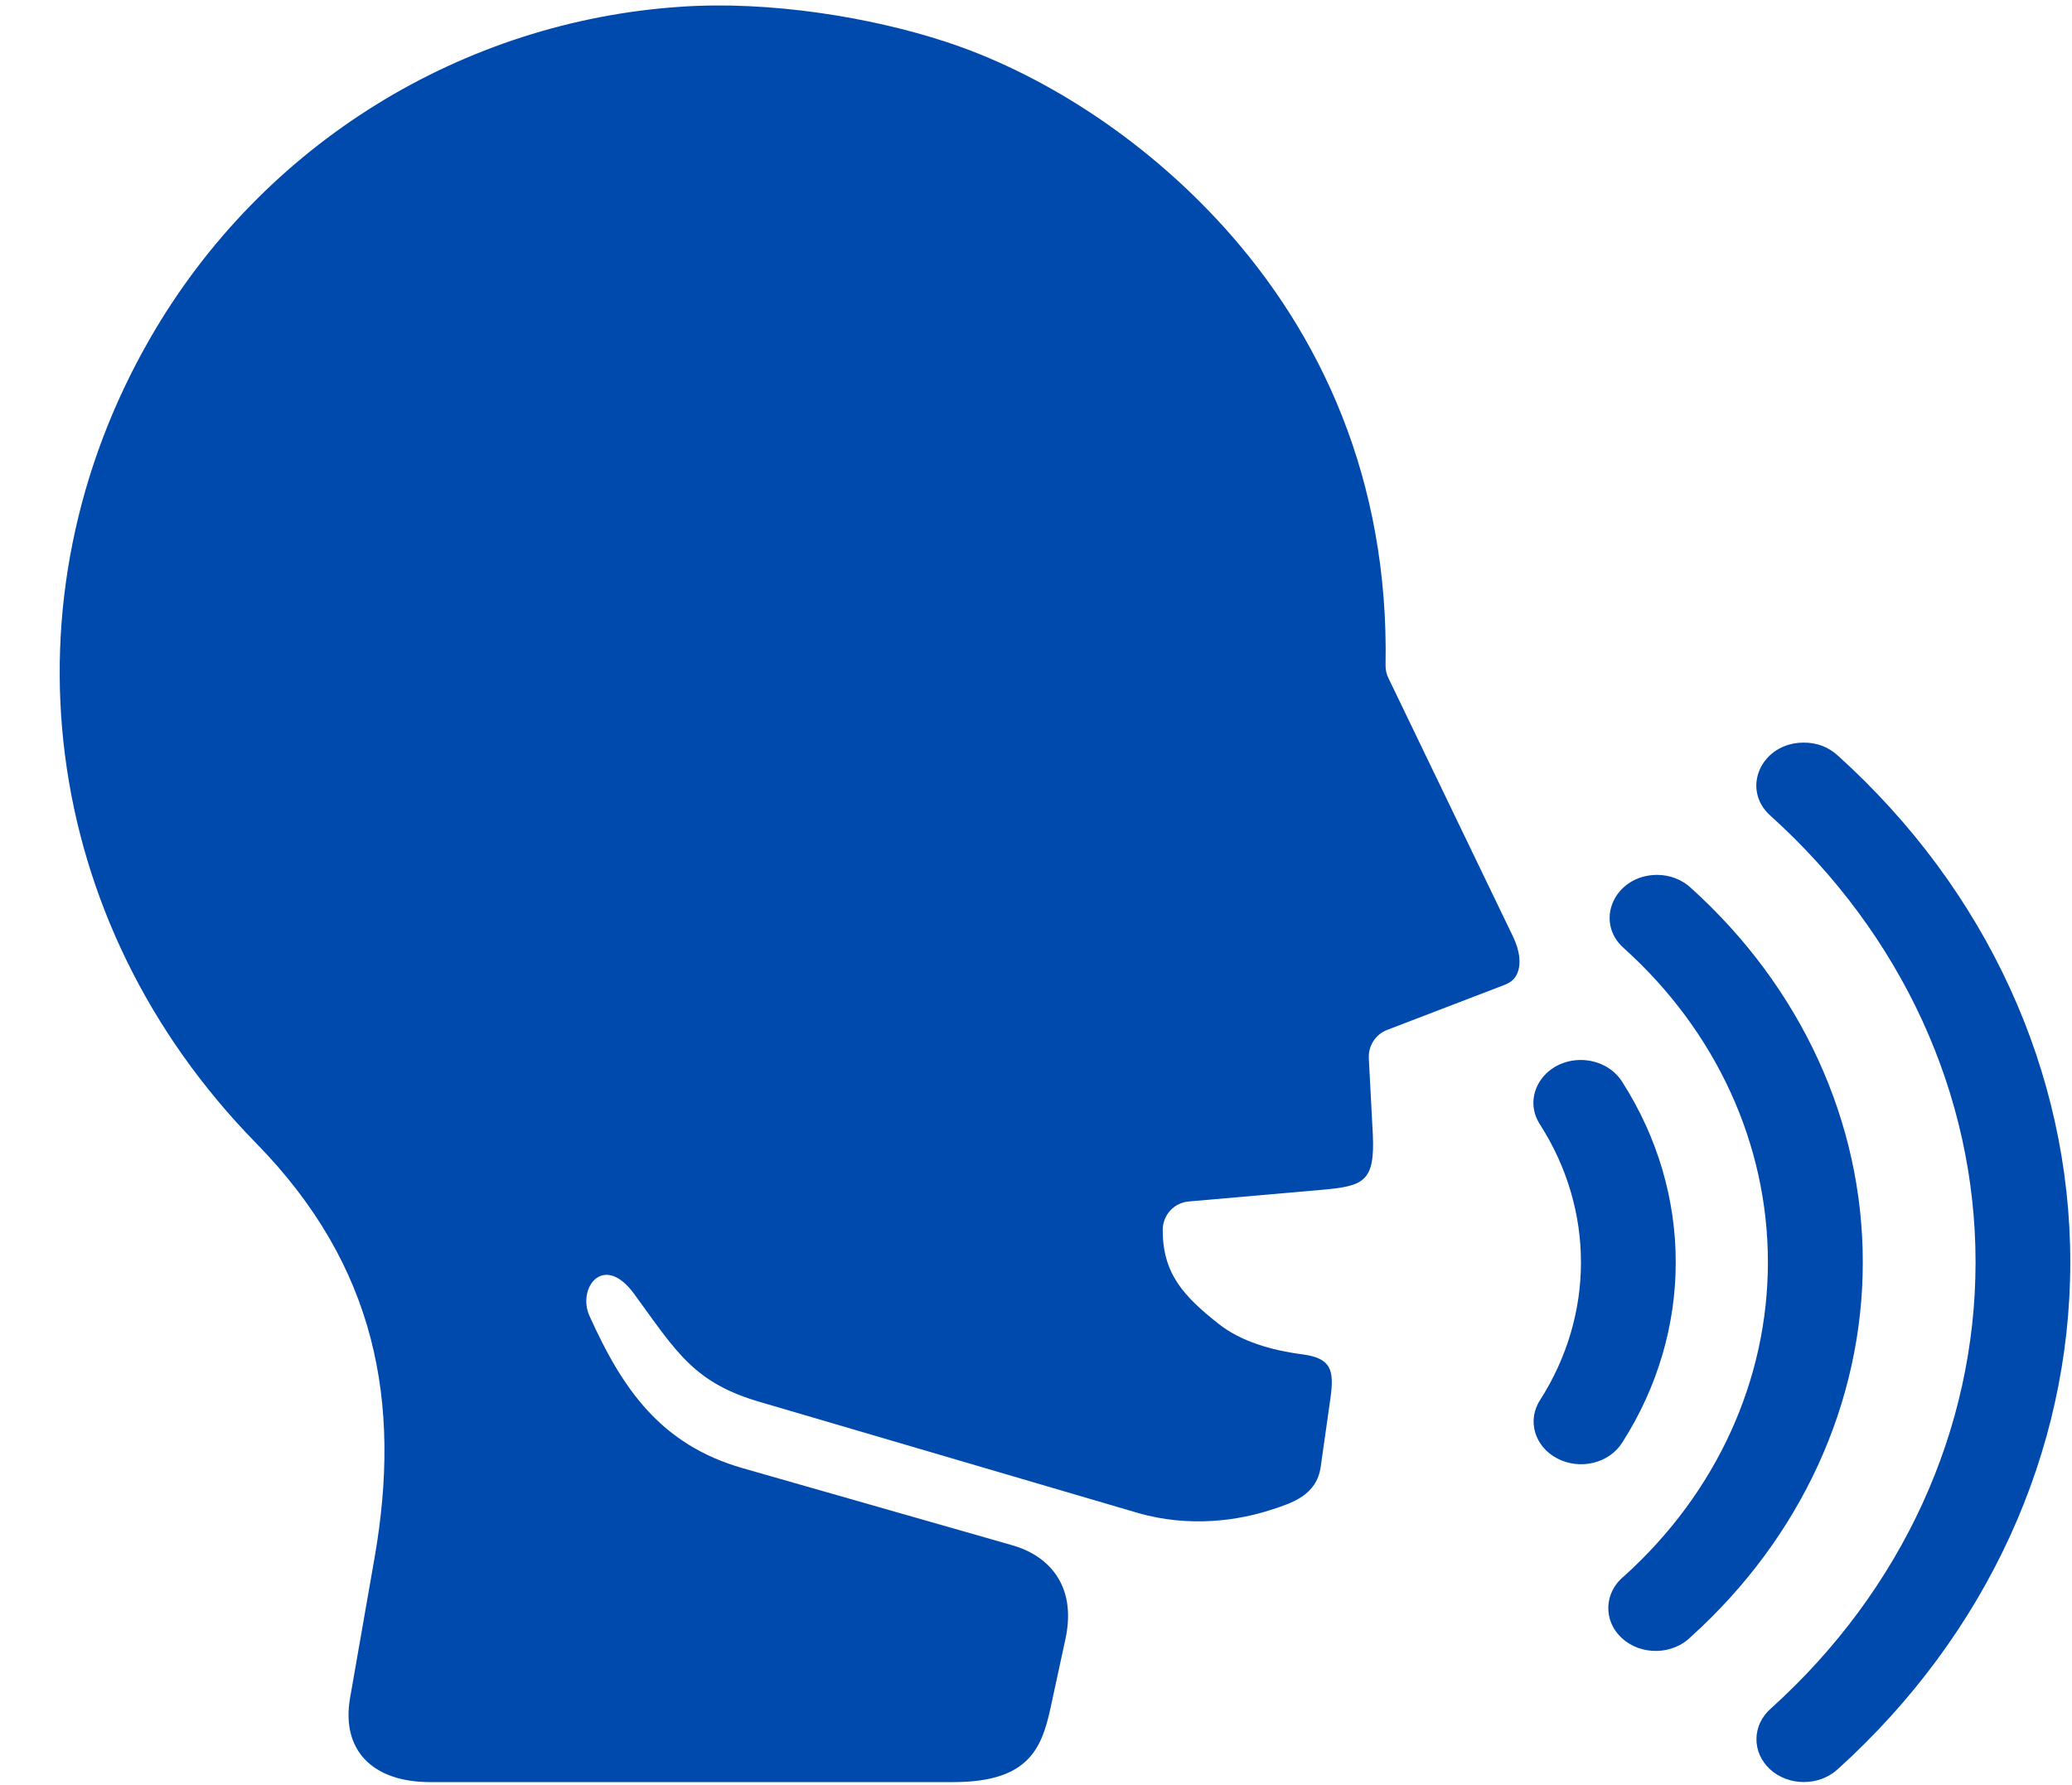
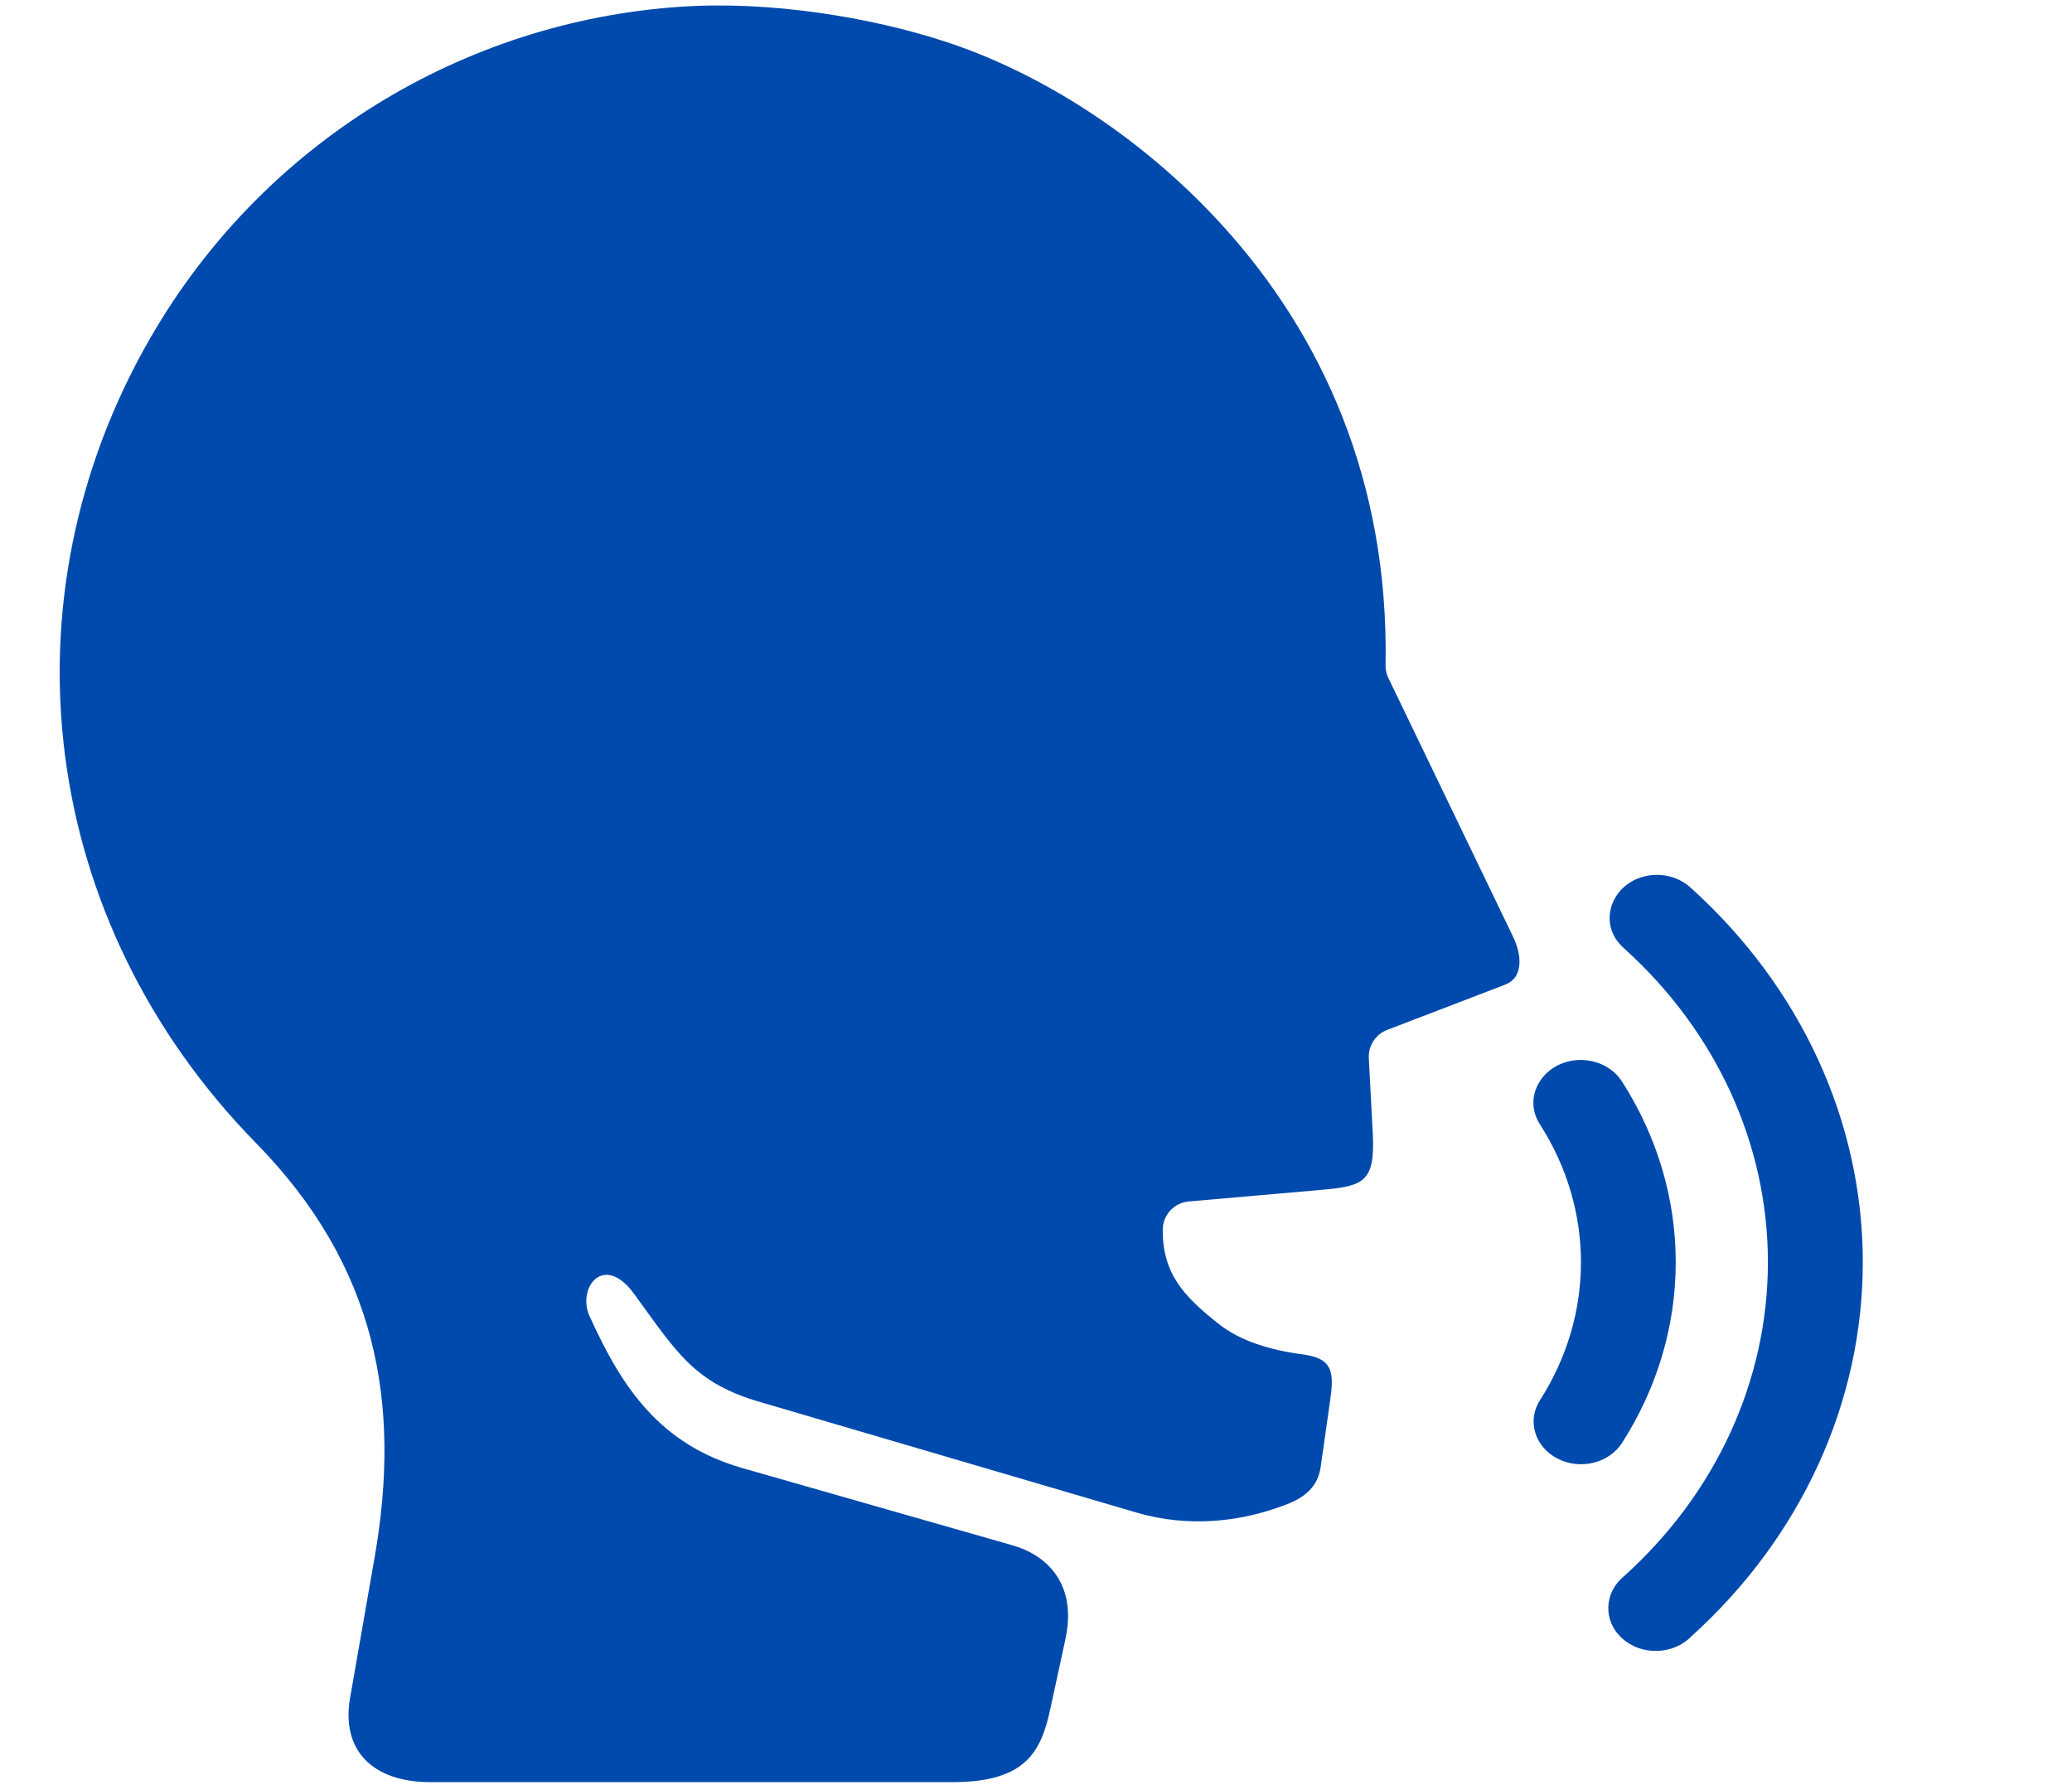
<svg xmlns="http://www.w3.org/2000/svg" fill="#004aad" height="67.9" preserveAspectRatio="xMidYMid meet" version="1" viewBox="4.5 11.0 78.8 67.9" width="78.8" zoomAndPan="magnify">
  <g id="change1_1">
    <path clip-rule="evenodd" d="M40.438,12.579c3.537,1.151,7.448,3.567,10.594,7.042 c3.667,4.052,6.297,9.588,6.162,16.692c0,0.172,0.036,0.338,0.114,0.489l4.729,9.813c0.286,0.593,0.286,1.03,0.203,1.307 c-0.084,0.276-0.24,0.432-0.542,0.547l-4.442,1.704c-0.448,0.17-0.729,0.615-0.698,1.093l0.151,2.87 c0.088,1.822-0.354,1.98-1.943,2.12l-5.057,0.443c-0.563,0.047-0.99,0.521-0.99,1.084c0,1.662,0.787,2.514,2.141,3.583 c0.818,0.642,1.953,0.99,3.188,1.15c1.078,0.147,1.203,0.59,1.047,1.688l-0.369,2.593c-0.156,1.079-1.084,1.371-1.906,1.636 c-1.172,0.38-3.047,0.697-5.078,0.104l-14.276-4.193c-2.573-0.733-3.219-1.895-4.849-4.129c-1.162-1.59-2.178-0.224-1.698,0.839 c1.245,2.76,2.698,4.896,5.828,5.79l10.261,2.934c1.266,0.359,2.474,1.432,2.01,3.572l-0.572,2.642 c-0.344,1.593-0.901,2.792-3.698,2.792H20.855c-2.177,0-3.386-1.204-3.042-3.199l0.938-5.369c1.016-5.854,0.078-11.052-4.516-15.74 c-8.275-8.453-9.75-20.667-4.025-30.609c4.291-7.453,11.932-12.052,20.156-12.609C33.782,11.021,37.616,11.658,40.438,12.579z" fill="inherit" fill-rule="evenodd" />
  </g>
  <g id="change1_2">
    <path clip-rule="evenodd" d="M64.554,51.318c-1.37,0.047-2.183,1.402-1.479,2.464 c2.067,3.239,2.067,7.224,0,10.463c-0.511,0.776-0.214,1.781,0.651,2.229c0.864,0.453,1.974,0.183,2.469-0.604 c2.713-4.24,2.713-9.479,0-13.719C65.866,51.621,65.23,51.297,64.554,51.318z" fill="inherit" fill-rule="evenodd" />
  </g>
  <g id="change1_3">
    <path clip-rule="evenodd" d="M67.522,44.277c-1.62,0.005-2.417,1.781-1.256,2.796 c3.511,3.167,5.469,7.459,5.469,11.934c0,4.479-1.958,8.776-5.469,11.942c-0.771,0.624-0.807,1.708-0.072,2.369 c0.729,0.662,1.932,0.631,2.619-0.067c4.183-3.776,6.531-8.902,6.531-14.244c0-5.339-2.349-10.453-6.531-14.229 C68.476,44.458,68.007,44.277,67.522,44.277z" fill="inherit" fill-rule="evenodd" />
  </g>
  <g id="change1_4">
-     <path clip-rule="evenodd" d="M73.095,39.246c-1.614,0-2.411,1.776-1.25,2.792 c4.99,4.505,7.787,10.604,7.787,16.97c0,6.369-2.797,12.479-7.787,16.979c-0.719,0.631-0.729,1.672-0.021,2.317 c0.708,0.642,1.864,0.636,2.567-0.011c5.662-5.115,8.844-12.058,8.844-19.285c0-7.229-3.182-14.163-8.844-19.272 C74.048,39.417,73.585,39.24,73.095,39.246z" fill="inherit" fill-rule="evenodd" />
-   </g>
+     </g>
</svg>